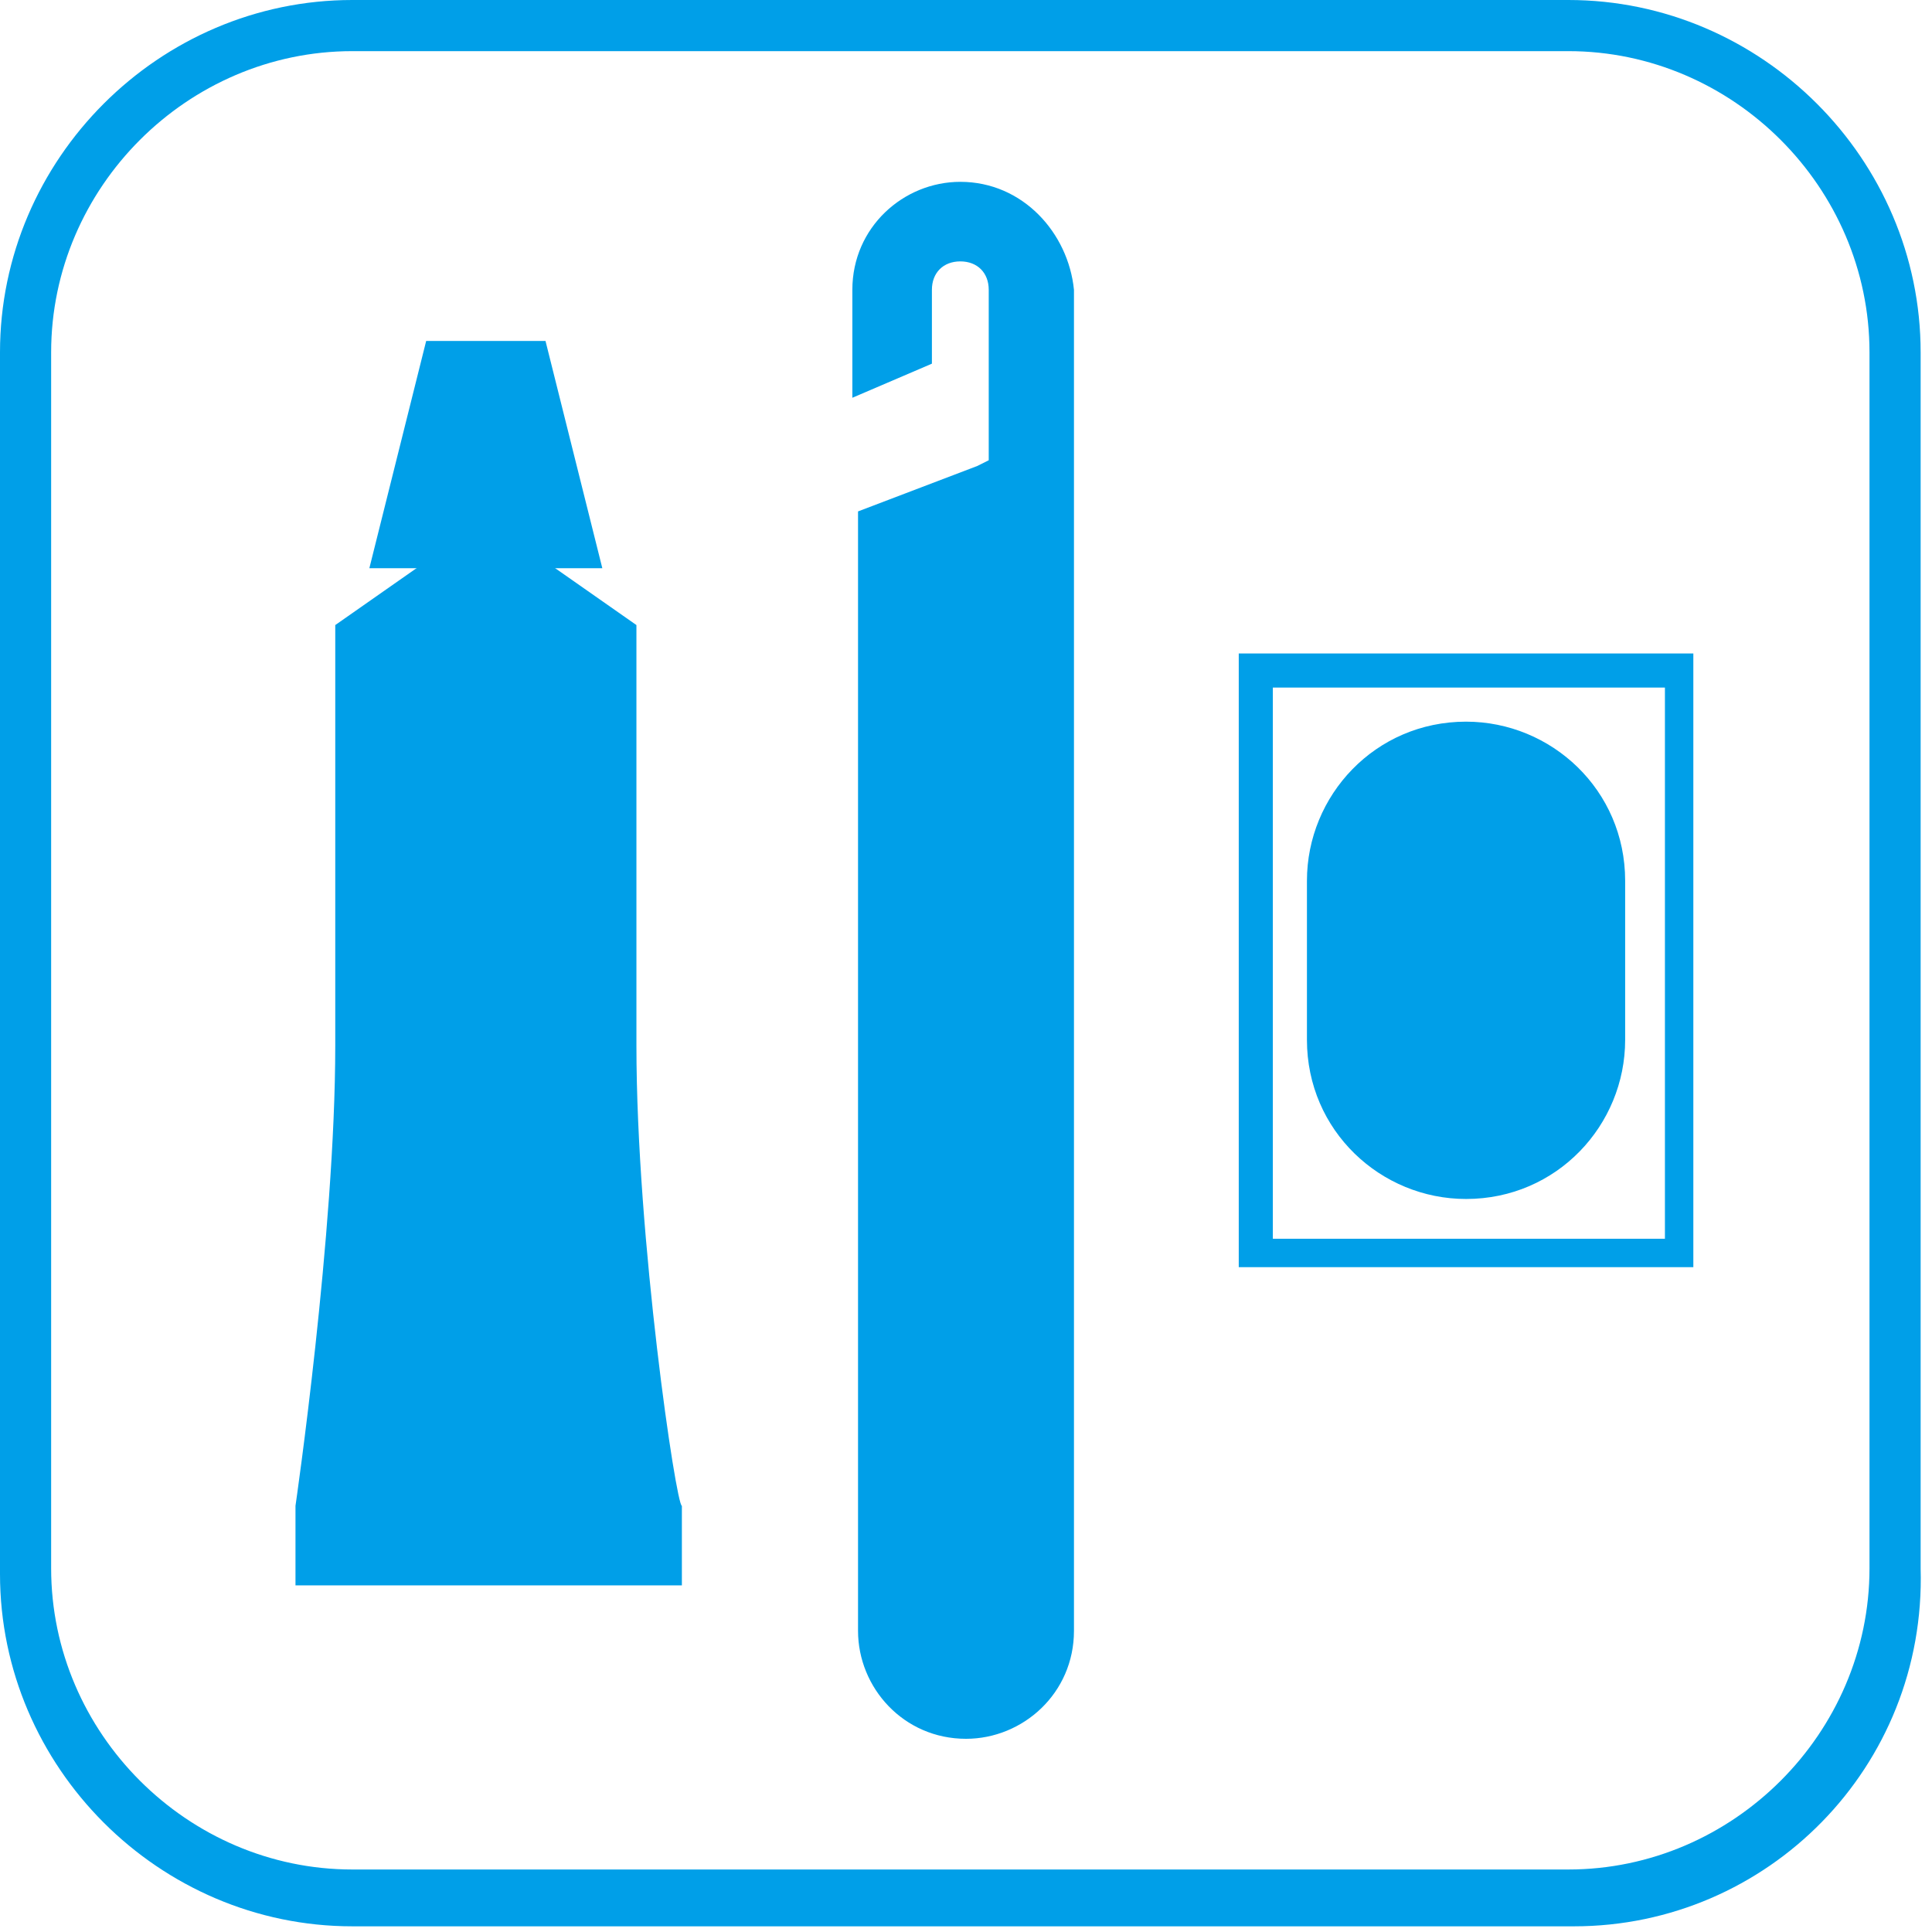
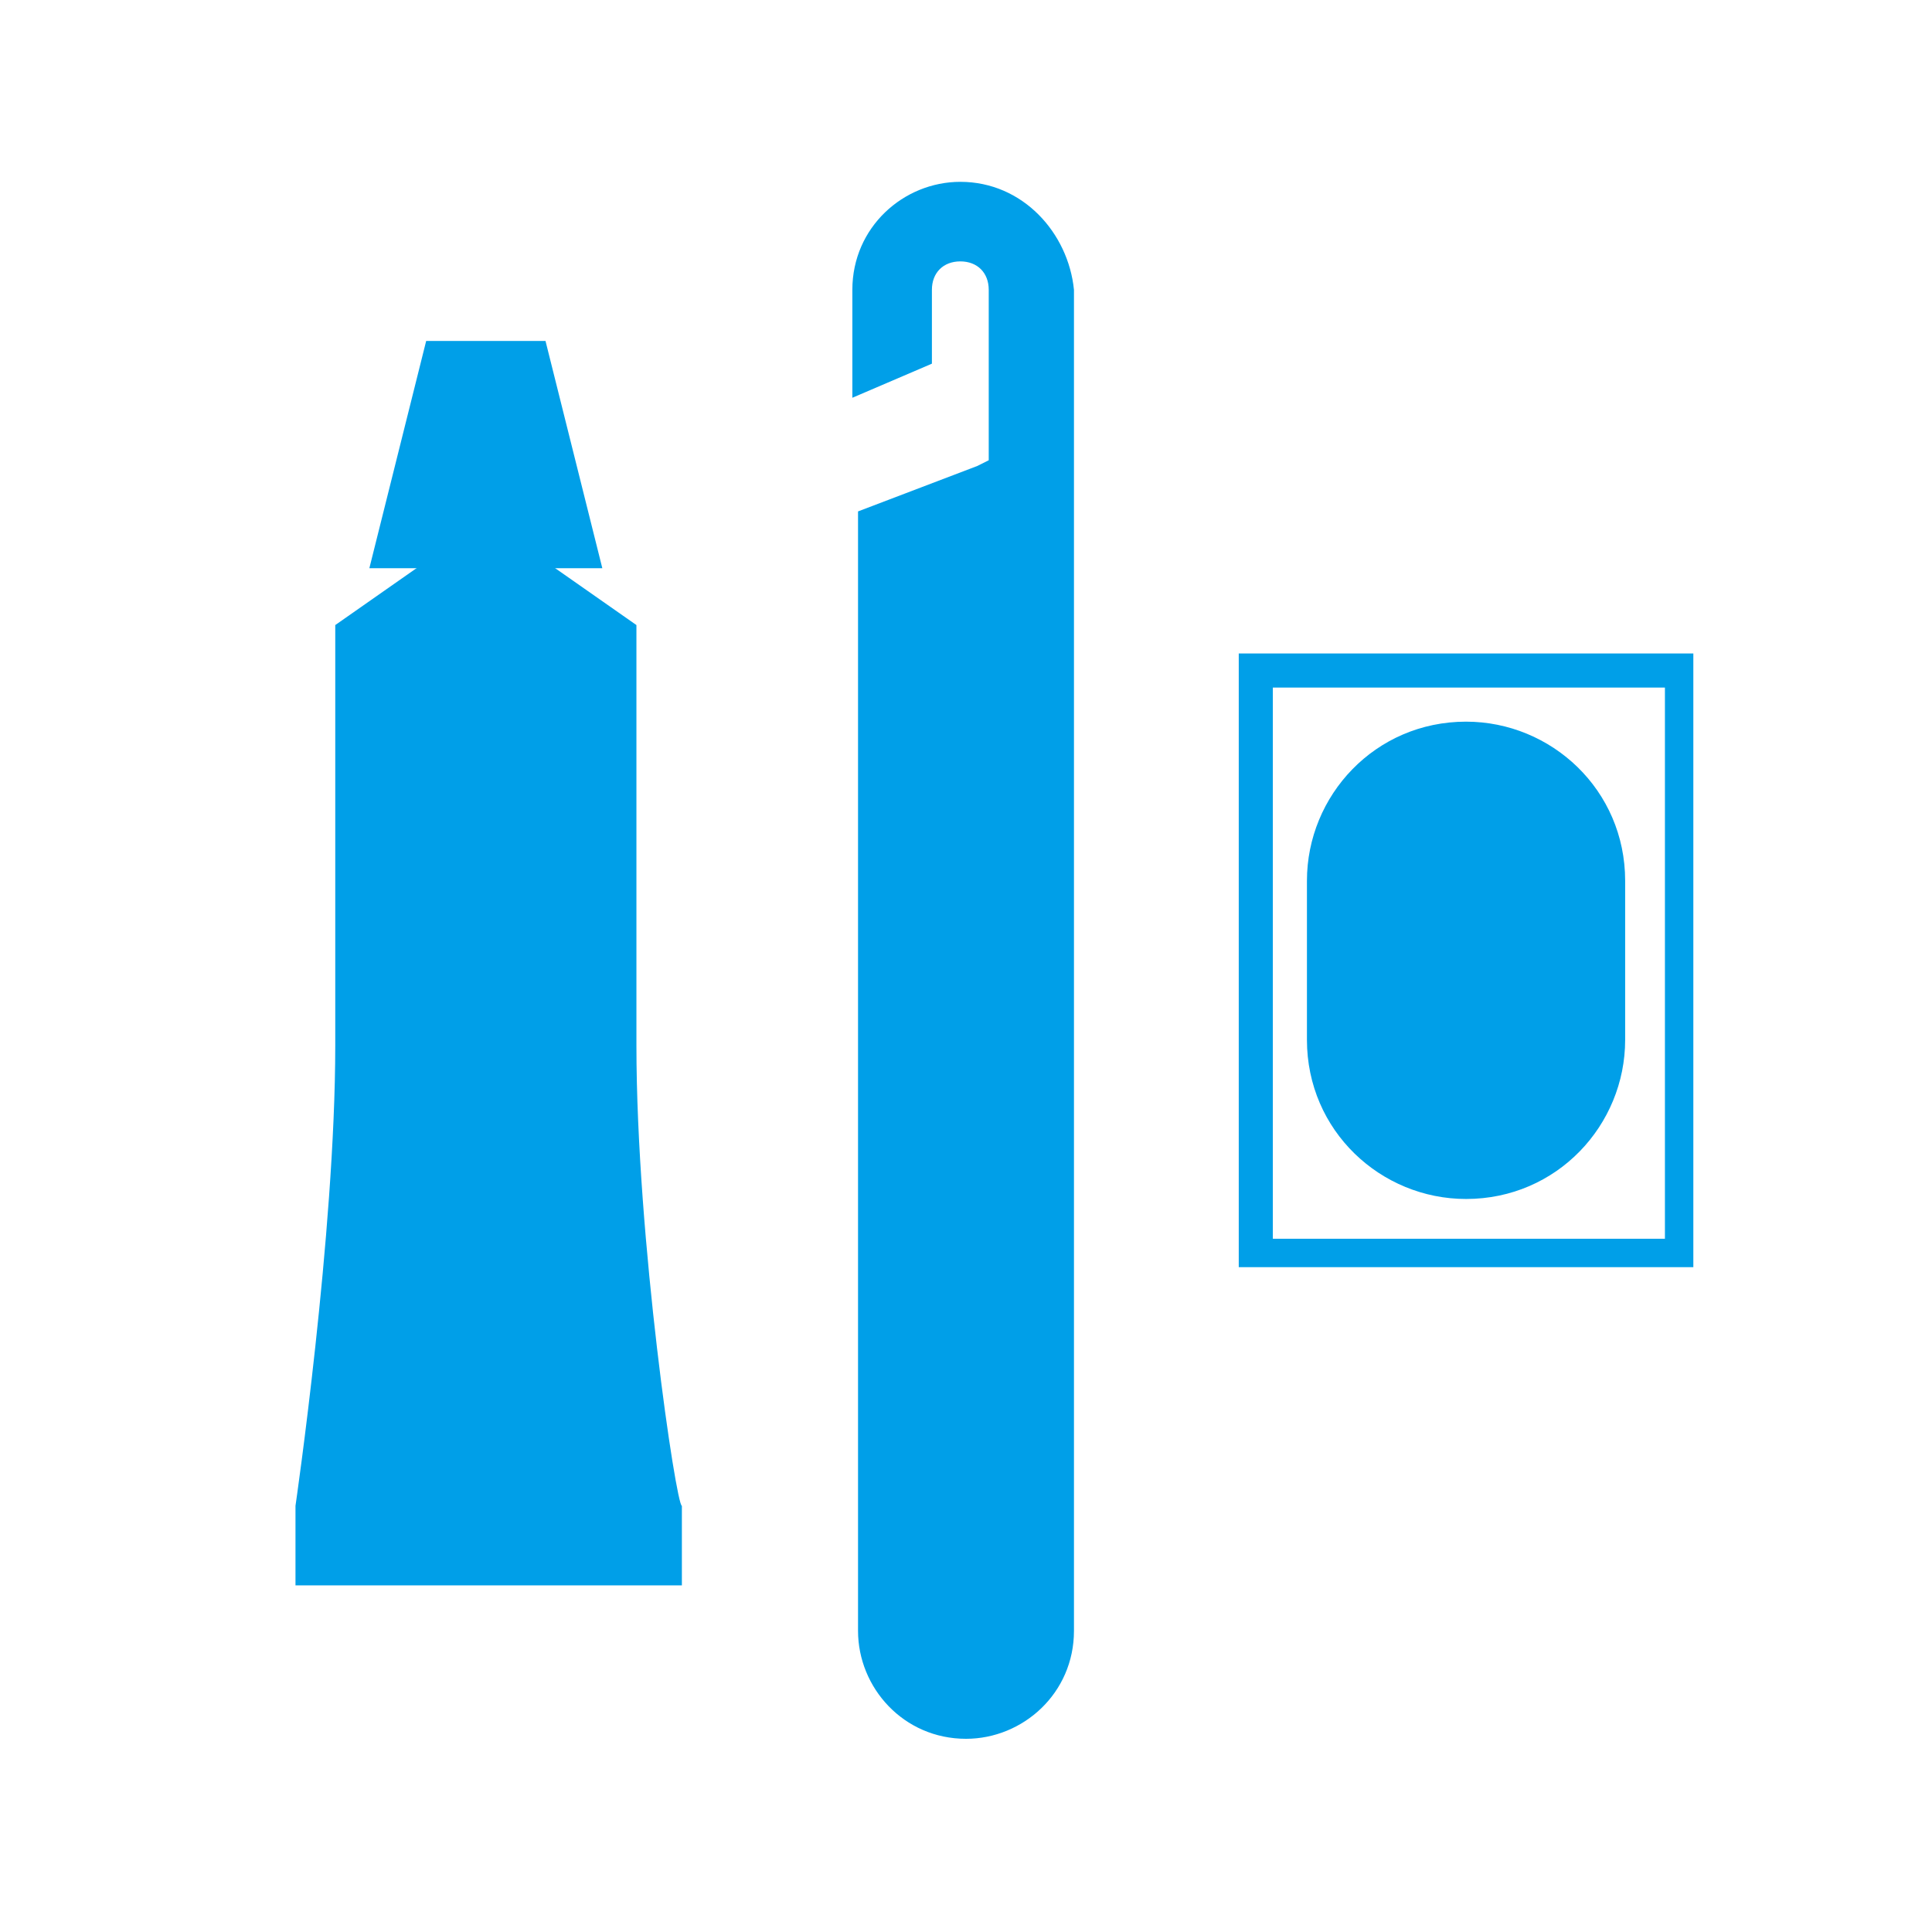
<svg xmlns="http://www.w3.org/2000/svg" version="1.1" id="レイヤー_1" x="0px" y="0px" viewBox="0 0 34 34" style="enable-background:new 0 0 34 34;" xml:space="preserve">
  <style type="text/css">
	.st0{fill:#009FE8;}
</style>
-   <path class="st0" d="M27.7,33.9H6.2c-3.4,0-6.2-2.8-6.2-6.2V6.2C0,2.8,2.8,0,6.2,0h21.4c3.4,0,6.2,2.8,6.2,6.2v21.4  C33.9,31.1,31.1,33.9,27.7,33.9z M6.2,0.9c-2.9,0-5.3,2.4-5.3,5.3v21.4c0,2.9,2.4,5.3,5.3,5.3h21.4c2.9,0,5.3-2.4,5.3-5.3V6.2  c0-2.9-2.4-5.3-5.3-5.3H6.2z" />
  <g>
    <path class="st0" d="M28.6,18.3c0,1.5-1.2,2.8-2.8,2.8c-1.5,0-2.8-1.2-2.8-2.8v-2.8c0-1.5,1.2-2.8,2.8-2.8c1.5,0,2.8,1.2,2.8,2.8   V18.3z" />
    <path class="st0" d="M29.8,22.3h-8V11.5h8V22.3z M22.4,21.8h6.9v-9.7h-6.9V21.8z" />
  </g>
  <path class="st0" d="M16.9,3.2c-1,0-1.9,0.8-1.9,1.9V7l1.4-0.6V5.1c0-0.3,0.2-0.5,0.5-0.5c0.3,0,0.5,0.2,0.5,0.5v3l-0.2,0.1L15.1,9  v19.7c0,1,0.8,1.9,1.9,1.9c1,0,1.9-0.8,1.9-1.9V5.1C18.8,4.1,18,3.2,16.9,3.2z" />
  <g>
    <path class="st0" d="M11.2,18.4c0-3.4,0-7.4,0-7.4l-2-1.4h0H7.9h0l-2,1.4c0,0,0,4.1,0,7.4s-0.7,8.1-0.7,8.1v1.4h0.7h5.4h0.7v-1.4   C11.9,26.5,11.2,21.8,11.2,18.4z" />
    <polygon class="st0" points="6.5,10 10.6,10 9.6,6 7.5,6  " />
  </g>
</svg>